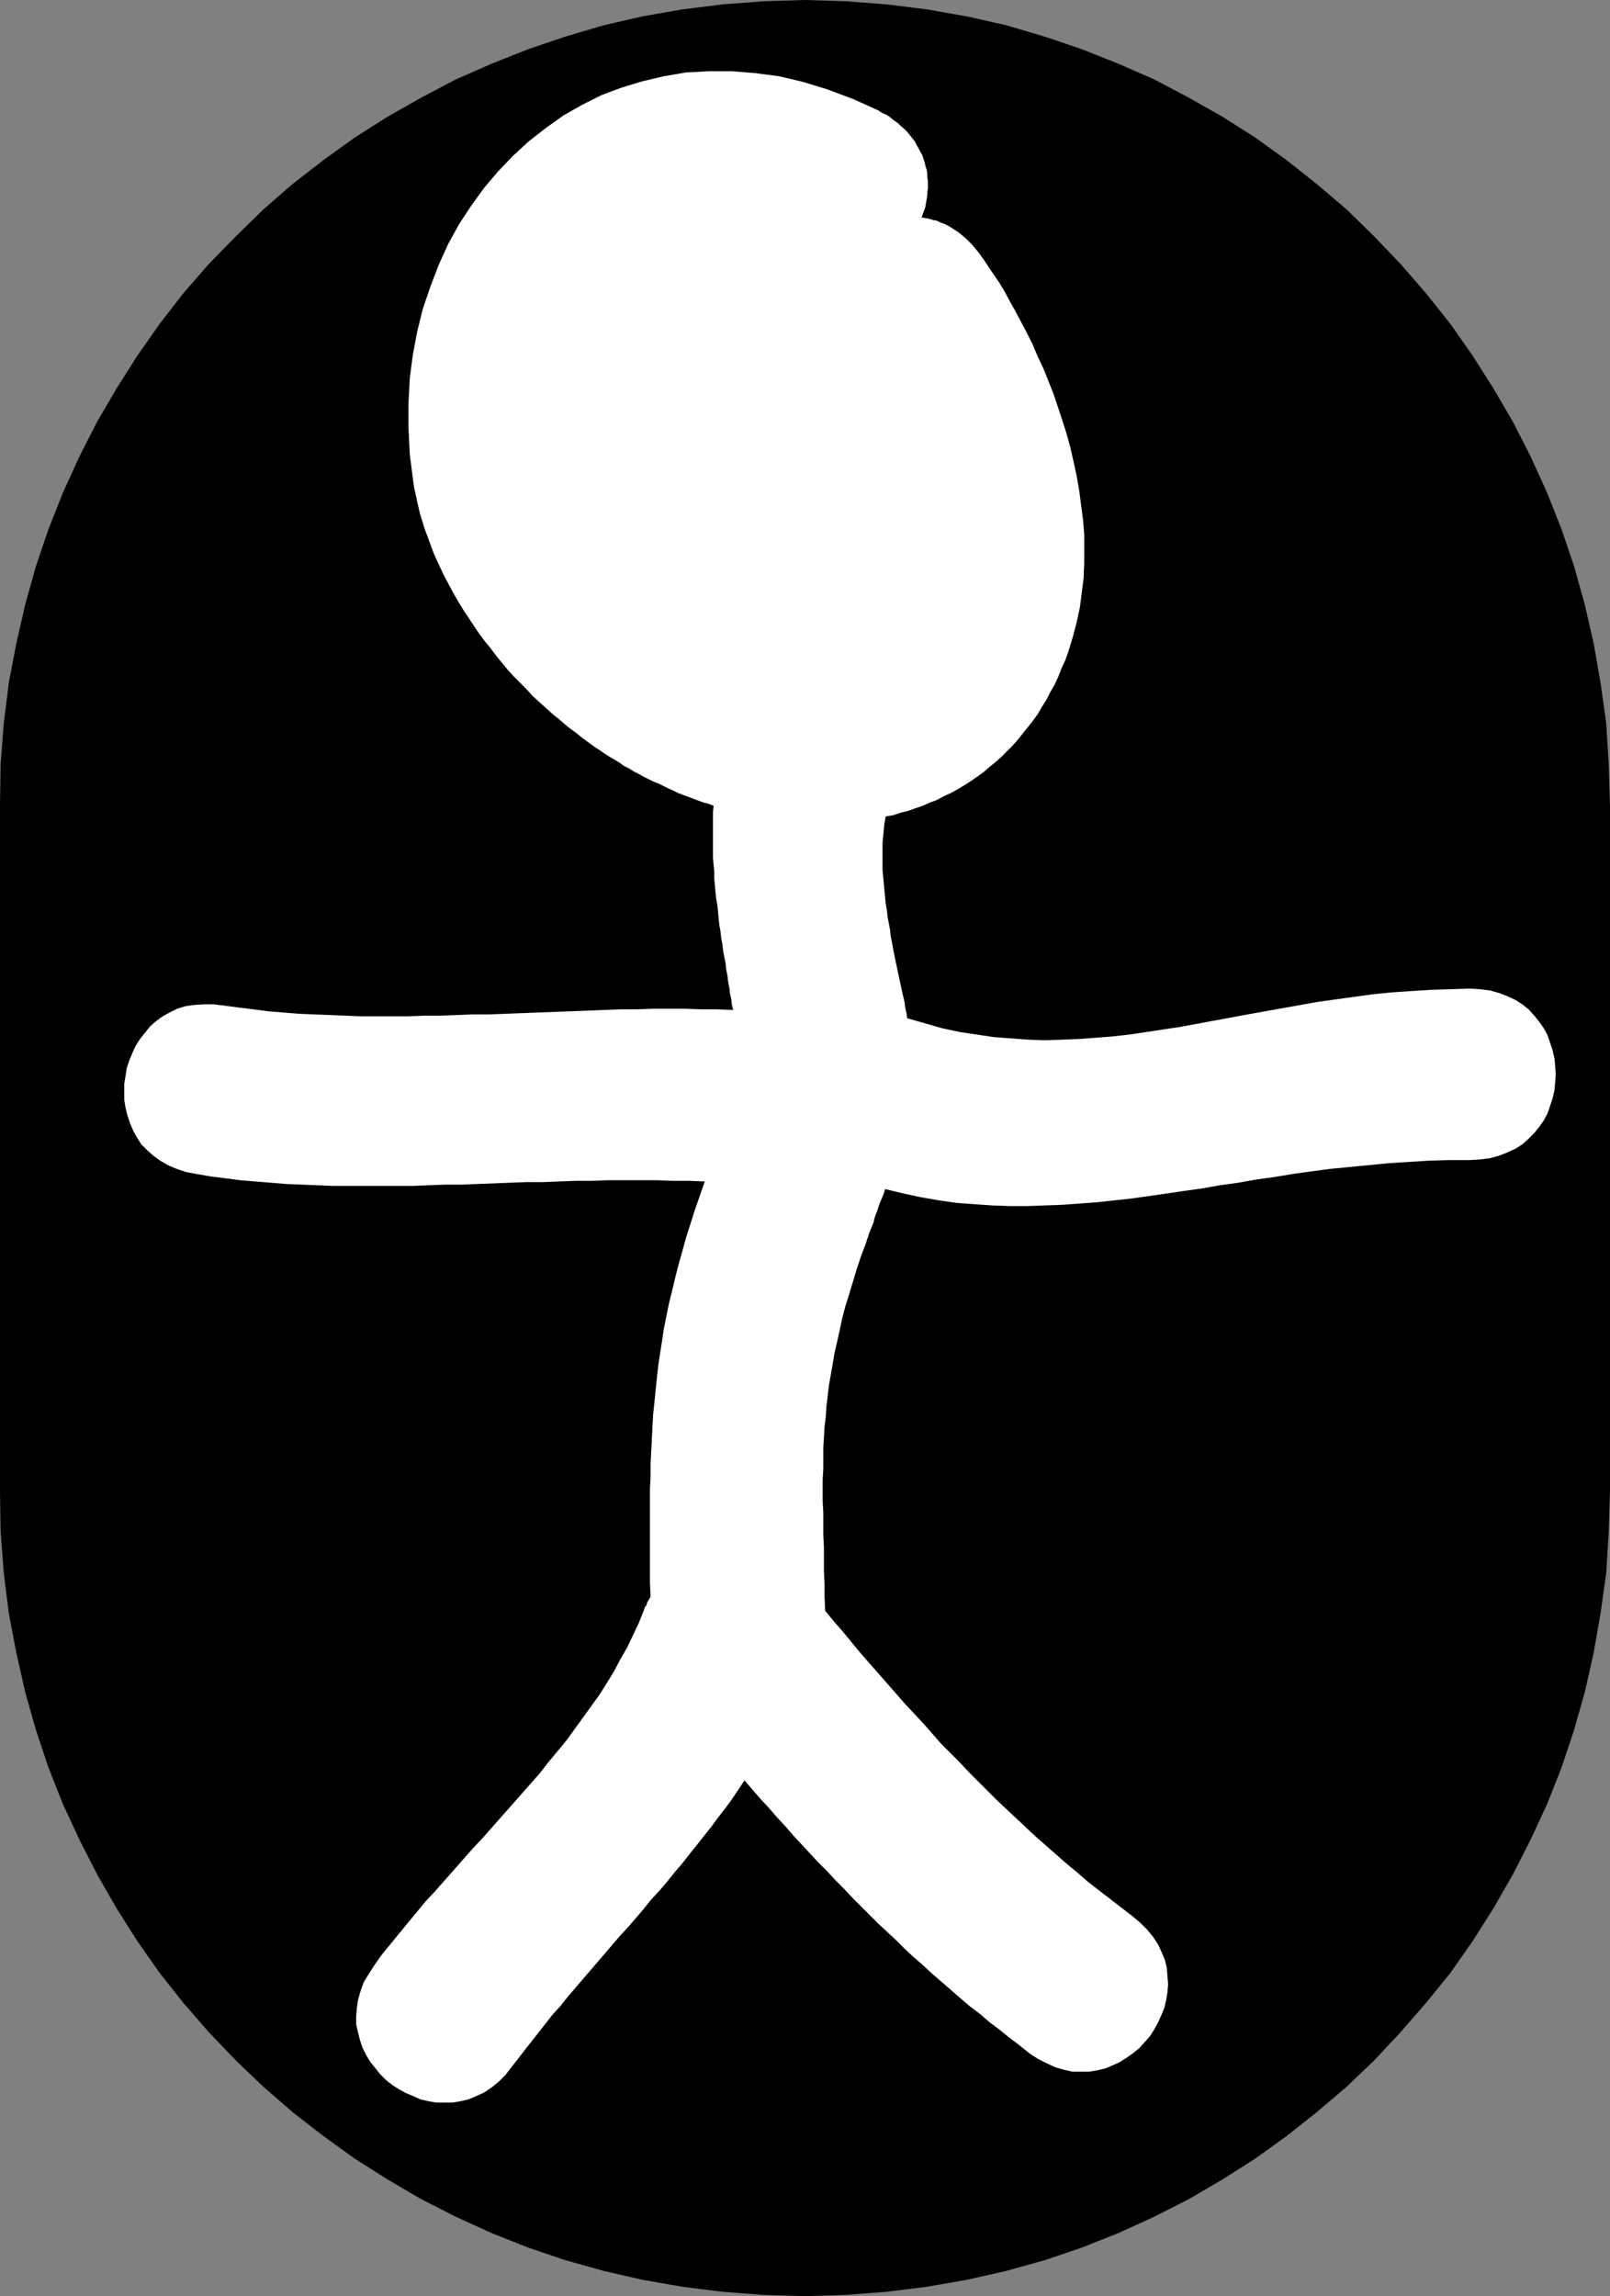
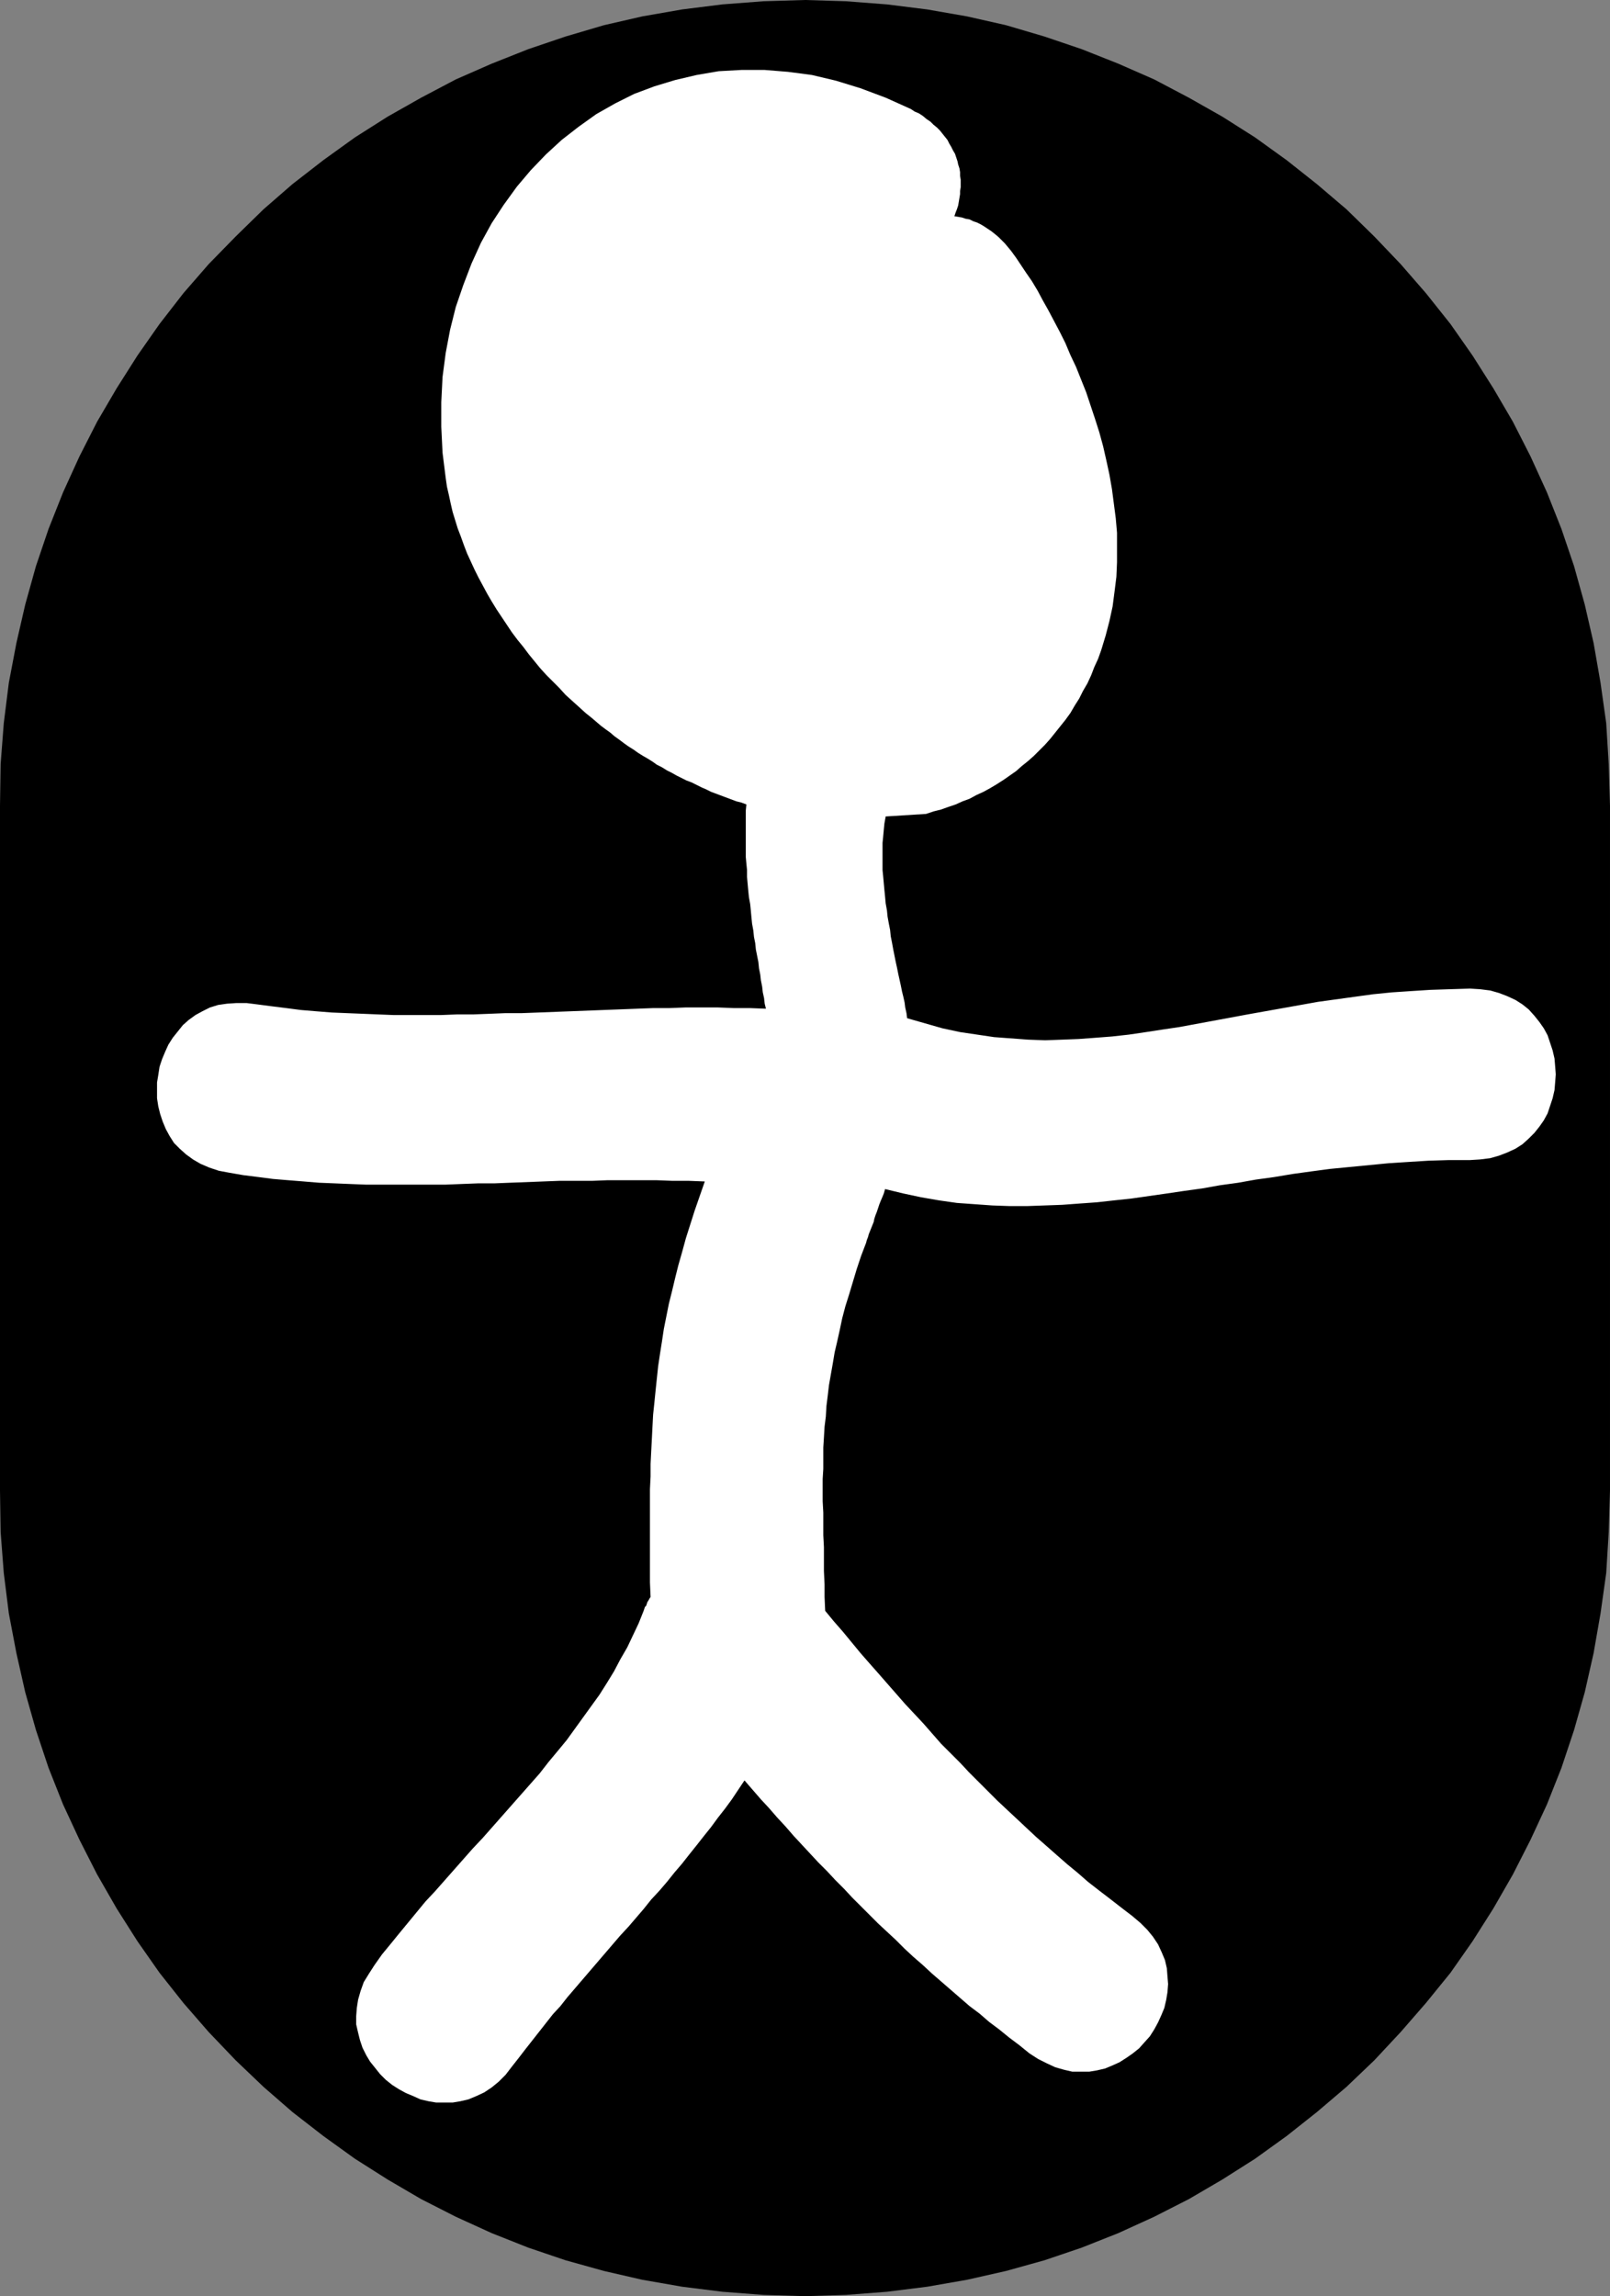
<svg xmlns="http://www.w3.org/2000/svg" xmlns:ns1="http://sodipodi.sourceforge.net/DTD/sodipodi-0.dtd" xmlns:ns2="http://www.inkscape.org/namespaces/inkscape" version="1.0" width="109.186mm" height="155.711mm" id="svg4" ns1:docname="Shape 252.wmf">
  <rect width="100%" height="100%" fill="#808080" stroke="none" />
  <ns1:namedview id="namedview4" pagecolor="#ffffff" bordercolor="#000000" borderopacity="0.25" ns2:showpageshadow="2" ns2:pageopacity="0.0" ns2:pagecheckerboard="0" ns2:deskcolor="#d1d1d1" ns2:document-units="mm" />
  <defs id="defs1">
    <pattern id="WMFhbasepattern" patternUnits="userSpaceOnUse" width="6" height="6" x="0" y="0" />
  </defs>
  <path style="fill:#000000;fill-opacity:1;fill-rule:evenodd;stroke:none" d="m 412.67,382.001 -0.323,10.665 -0.646,10.503 -1.454,10.342 -1.777,10.18 -2.262,10.019 -2.747,9.695 -3.232,9.695 -3.716,9.372 -4.201,9.049 -4.524,8.888 -5.009,8.726 -5.332,8.403 -5.655,8.08 -6.302,7.756 -6.463,7.433 -6.786,7.272 -7.109,6.787 -7.594,6.464 -7.756,6.14 -8.079,5.817 -8.402,5.332 -8.564,5.009 -8.887,4.525 -9.21,4.201 -9.372,3.717 -9.533,3.232 -9.856,2.747 -10.018,2.262 -10.179,1.778 -10.341,1.293 -10.503,0.808 -10.503,0.323 -10.664,-0.323 -10.503,-0.808 -10.341,-1.293 -10.179,-1.778 -9.856,-2.262 -9.856,-2.747 -9.533,-3.232 -9.372,-3.717 -9.21,-4.201 -8.887,-4.525 -8.564,-5.009 -8.402,-5.332 -8.079,-5.817 -7.917,-6.14 -7.433,-6.464 -7.109,-6.787 -6.948,-7.272 -6.463,-7.433 -6.14,-7.756 -5.655,-8.08 -5.332,-8.403 -5.009,-8.726 -4.524,-8.888 -4.201,-9.049 -3.716,-9.372 L 9.21,443.406 6.463,433.711 4.201,423.692 2.262,413.512 0.969,403.17 0.162,392.666 0,382.001 V 206.513 l 0.162,-10.665 0.808,-10.503 1.293,-10.342 1.939,-10.18 2.262,-9.857 2.747,-9.857 3.232,-9.534 3.716,-9.372 4.201,-9.211 4.524,-8.888 5.009,-8.564 5.332,-8.403 5.655,-8.08 6.14,-7.918 6.463,-7.433 6.948,-7.11 7.109,-6.948 7.433,-6.464 7.917,-6.14 8.079,-5.817 8.402,-5.333 8.564,-4.848 8.887,-4.686 9.21,-4.04 9.372,-3.717 9.533,-3.232 9.856,-2.909 9.856,-2.262 10.179,-1.778 10.341,-1.293 L 195.671,0.323 206.335,0 l 10.503,0.323 10.503,0.808 10.341,1.293 10.179,1.778 10.018,2.262 9.856,2.909 9.533,3.232 9.372,3.717 9.21,4.04 8.887,4.686 8.564,4.848 8.402,5.333 8.079,5.817 7.756,6.14 7.594,6.464 7.109,6.948 6.786,7.11 6.463,7.433 6.302,7.918 5.655,8.08 5.332,8.403 5.009,8.564 4.524,8.888 4.201,9.211 3.716,9.372 3.232,9.534 2.747,9.857 2.262,9.857 1.777,10.18 1.454,10.342 0.646,10.503 0.323,10.665 z" id="path1" />
-   <path style="fill:none;stroke:#000000;stroke-width:0.162px;stroke-linecap:round;stroke-linejoin:round;stroke-miterlimit:4;stroke-dasharray:none;stroke-opacity:1" d="m 204.235,69.807 v 0" id="path2" />
  <path style="fill:#000000;fill-opacity:1;fill-rule:evenodd;stroke:none" d="m 212.152,69.807 h -0.323 l -0.485,-0.162 h -0.323 l -0.485,-0.162 -0.323,-0.162 -0.485,-0.162 h -0.485 l -0.323,-0.162 -0.485,-0.162 -0.323,-0.162 -0.485,-0.162 -0.485,-0.162 -0.323,-0.162 -0.485,-0.162 -0.323,-0.162 -0.485,-0.323 -3.07,-1.454 -3.232,-1.131 -3.07,-0.808 -2.908,-0.646 -2.908,-0.485 -2.908,-0.162 -2.908,0.162 -2.747,0.323 -2.747,0.485 -2.585,0.646 -2.585,0.97 -2.424,1.131 -2.262,1.293 -2.262,1.454 -2.101,1.616 -2.101,1.778 -1.939,1.939 -1.777,2.262 -1.616,2.101 -1.454,2.424 -1.454,2.424 -1.293,2.585 -1.131,2.747 -0.969,2.747 -0.808,2.909 -0.646,2.909 -0.485,2.909 -0.323,3.232 -0.162,3.07 v 3.07 l 0.162,3.232 0.485,3.393 0.162,1.131 0.162,1.131 0.323,1.293 0.323,1.293 0.485,1.131 0.323,1.131 0.485,1.131 0.485,1.293 0.485,1.131 0.646,1.131 0.646,1.131 0.485,1.293 0.646,1.131 0.808,1.131 0.646,0.97 0.808,1.131 0.808,1.131 0.646,1.131 0.969,0.97 0.808,1.131 0.808,0.97 0.808,1.131 0.969,0.97 0.969,0.97 0.808,0.97 0.969,0.97 0.969,0.97 0.969,0.808 0.969,0.97 0.969,0.808 0.969,0.808 0.969,0.808 1.939,1.616 2.101,1.616 1.939,1.454 2.262,1.616 2.101,1.293 2.262,1.293 2.262,1.293 2.101,1.131 2.262,0.97 2.262,0.97 2.262,0.808 2.262,0.808 2.262,0.646 2.262,0.646 2.262,0.323 2.101,0.323 2.101,0.162 2.101,0.162 2.101,-0.162 1.939,-0.162 1.939,-0.485 1.939,-0.485 1.777,-0.646 1.777,-0.808 1.616,-0.97 1.616,-1.131 1.454,-1.293 1.293,-1.616 1.293,-1.616 1.131,-1.778 0.969,-2.101 0.969,-2.262 0.646,-2.262 0.646,-2.262 0.323,-2.262 0.323,-2.262 0.162,-2.262 v -2.262 -2.262 l -0.162,-2.262 -0.323,-2.262 -0.323,-2.262 -0.485,-2.262 -0.485,-2.101 -0.485,-2.262 -0.646,-2.262 -0.808,-2.101 -0.808,-2.101 -0.808,-1.939 -0.808,-2.101 -0.969,-1.939 -0.808,-1.939 -0.969,-1.778 -0.969,-1.778 -0.969,-1.778 -0.969,-1.778 -0.969,-1.616 -0.969,-1.454 -0.969,-1.454 -0.969,-1.454 -0.808,-1.293 -0.969,-1.131 -0.646,-1.131 -0.808,-1.131 -1.131,-1.616 -0.969,-1.616 -0.808,-1.616 -0.646,-1.616 -0.485,-1.616 -0.485,-1.616 -0.162,-1.454 -0.162,-1.454 -0.162,-1.454 v -1.293 l 0.162,-1.293 0.162,-1.131 0.162,-0.97 0.323,-0.97 0.323,-0.808 z" id="path3" />
-   <path style="fill:#ffffff;fill-opacity:1;fill-rule:evenodd;stroke:none" d="m 227.017,209.261 -0.323,1.778 -0.162,1.616 -0.162,1.778 -0.162,1.616 v 1.778 1.616 1.778 1.778 l 0.162,1.616 0.162,1.778 0.162,1.778 0.162,1.616 0.162,1.778 0.323,1.778 0.162,1.616 0.323,1.778 0.323,1.616 0.162,1.616 0.323,1.616 0.323,1.778 0.323,1.616 0.323,1.616 0.323,1.454 0.323,1.616 0.323,1.454 0.323,1.454 0.323,1.616 0.323,1.293 0.323,1.454 0.162,1.293 0.323,1.454 0.162,1.293 4.524,1.293 4.524,1.293 4.524,0.97 4.363,0.646 4.363,0.646 4.363,0.323 4.363,0.323 4.363,0.162 4.363,-0.162 4.201,-0.162 4.363,-0.323 4.201,-0.323 4.363,-0.485 4.363,-0.646 4.201,-0.646 4.363,-0.646 4.363,-0.808 4.363,-0.808 4.363,-0.808 4.363,-0.808 4.524,-0.808 4.524,-0.808 4.524,-0.808 4.524,-0.808 4.686,-0.646 4.686,-0.646 4.686,-0.646 4.847,-0.485 4.847,-0.323 5.009,-0.323 5.009,-0.162 5.17,-0.162 2.585,0.162 2.585,0.323 2.262,0.646 2.101,0.808 2.101,0.97 1.777,1.131 1.616,1.293 1.454,1.616 1.293,1.616 1.131,1.616 0.969,1.778 0.646,1.939 0.646,1.939 0.485,2.101 0.162,1.939 0.162,2.101 -0.162,2.101 -0.162,1.939 -0.485,2.101 -0.646,1.939 -0.646,1.939 -0.969,1.778 -1.131,1.616 -1.293,1.616 -1.454,1.454 -1.616,1.454 -1.777,1.131 -2.101,0.97 -2.101,0.808 -2.262,0.646 -2.585,0.323 -2.585,0.162 h -5.332 l -5.332,0.162 -5.17,0.323 -5.009,0.323 -5.009,0.485 -5.009,0.485 -5.009,0.485 -4.847,0.646 -4.686,0.646 -4.847,0.808 -4.686,0.646 -4.524,0.808 -4.686,0.646 -4.524,0.808 -4.686,0.646 -4.363,0.646 -4.524,0.646 -4.524,0.646 -4.524,0.485 -4.363,0.485 -4.524,0.323 -4.363,0.323 -4.524,0.162 -4.524,0.162 h -4.363 l -4.524,-0.162 -4.524,-0.323 -4.524,-0.323 -4.524,-0.646 -4.686,-0.808 -4.524,-0.97 -4.686,-1.131 -0.323,1.131 -0.323,0.808 -0.485,1.131 -0.323,0.808 -0.323,0.97 -0.323,0.97 -0.323,0.808 -0.323,0.97 -0.162,0.808 -0.323,0.808 -0.323,0.808 -0.323,0.808 -0.323,0.808 -0.162,0.646 -0.323,0.808 -0.162,0.646 -1.293,3.393 -1.131,3.393 -0.969,3.232 -0.969,3.232 -0.969,3.07 -0.808,3.07 -0.646,3.07 -0.646,2.909 -0.646,2.747 -0.485,2.909 -0.485,2.747 -0.485,2.747 -0.323,2.747 -0.323,2.585 -0.162,2.747 -0.323,2.585 -0.162,2.747 -0.162,2.585 v 2.747 2.747 l -0.162,2.585 v 2.909 2.747 l 0.162,2.909 v 2.747 3.07 l 0.162,3.07 v 3.07 3.07 l 0.162,3.393 v 3.232 l 0.162,3.555 2.262,2.747 2.262,2.585 2.262,2.747 2.262,2.747 2.262,2.585 2.424,2.747 2.262,2.585 2.262,2.585 2.262,2.585 2.424,2.585 2.262,2.424 2.262,2.585 2.262,2.585 2.424,2.424 2.424,2.424 2.262,2.424 2.424,2.424 2.424,2.424 2.424,2.424 2.585,2.424 2.424,2.262 2.585,2.424 2.424,2.262 2.585,2.262 2.747,2.424 2.585,2.262 2.747,2.262 2.585,2.262 2.908,2.262 2.747,2.101 2.908,2.262 2.747,2.101 2.101,1.778 1.777,1.778 1.454,1.778 1.293,1.939 0.969,2.101 0.808,1.939 0.485,2.101 0.162,2.101 0.162,1.939 -0.162,2.101 -0.323,1.939 -0.485,2.101 -0.808,1.939 -0.808,1.778 -0.969,1.778 -1.131,1.778 -1.454,1.616 -1.293,1.454 -1.616,1.293 -1.616,1.131 -1.777,1.131 -1.777,0.808 -1.939,0.808 -2.101,0.485 -1.939,0.323 h -2.101 -2.262 l -2.101,-0.485 -2.262,-0.646 -2.101,-0.97 -2.262,-1.131 -2.262,-1.454 -2.585,-2.101 -2.585,-1.939 -2.585,-2.101 -2.585,-1.939 -2.424,-2.101 -2.585,-1.939 -2.424,-2.101 -2.424,-2.101 -2.424,-2.101 -2.424,-2.101 -2.262,-2.101 -2.424,-2.101 -2.262,-2.101 -2.262,-2.262 -2.262,-2.101 -2.262,-2.101 -2.262,-2.262 -2.101,-2.101 -2.262,-2.262 -2.101,-2.262 -2.262,-2.262 -2.101,-2.262 -2.262,-2.262 -2.101,-2.262 -2.101,-2.262 -2.101,-2.262 -2.101,-2.424 -2.101,-2.262 -2.101,-2.424 -2.101,-2.262 -2.101,-2.424 -2.101,-2.424 -1.616,2.424 -1.616,2.424 -1.777,2.424 -1.777,2.262 -1.777,2.424 -1.939,2.424 -1.777,2.262 -1.939,2.424 -1.777,2.262 -1.939,2.262 -1.939,2.424 -1.939,2.262 -2.101,2.262 -1.939,2.424 -1.939,2.262 -1.939,2.262 -2.101,2.262 -1.939,2.262 -1.939,2.262 -1.939,2.262 -1.939,2.262 -1.939,2.262 -1.939,2.262 -1.939,2.262 -1.777,2.262 -1.939,2.101 -1.777,2.262 -1.777,2.262 -1.777,2.262 -1.777,2.262 -1.616,2.101 -1.777,2.262 -1.616,2.101 -1.777,1.778 -1.777,1.454 -1.939,1.293 -2.101,0.97 -1.939,0.808 -2.101,0.485 -1.939,0.323 h -2.101 -2.101 l -1.939,-0.323 -2.101,-0.485 -1.777,-0.808 -1.939,-0.808 -1.777,-0.97 -1.777,-1.131 -1.616,-1.293 -1.454,-1.454 -1.293,-1.616 -1.293,-1.616 -0.969,-1.616 -0.969,-1.939 -0.646,-1.939 -0.485,-1.939 -0.485,-2.101 v -2.101 l 0.162,-2.101 0.323,-2.101 0.646,-2.262 0.808,-2.262 1.293,-2.101 1.454,-2.262 1.939,-2.747 2.262,-2.747 2.101,-2.585 2.262,-2.747 2.262,-2.747 2.262,-2.747 2.424,-2.585 2.424,-2.747 2.424,-2.747 2.424,-2.747 2.424,-2.747 2.585,-2.747 2.424,-2.747 2.424,-2.747 2.424,-2.747 2.424,-2.747 2.424,-2.747 2.424,-2.747 2.262,-2.909 2.424,-2.909 2.262,-2.747 2.101,-2.909 2.101,-2.909 2.101,-2.909 2.101,-2.909 1.939,-3.07 1.777,-2.909 1.616,-3.07 1.777,-3.07 1.454,-3.07 1.454,-3.07 1.293,-3.232 0.162,-0.485 0.162,-0.485 0.323,-0.323 0.162,-0.485 0.162,-0.485 0.323,-0.485 0.162,-0.323 0.323,-0.485 -0.162,-3.717 v -3.555 -3.555 -3.393 -3.555 -3.232 -3.393 -3.232 l 0.162,-3.232 v -3.232 l 0.162,-3.232 0.162,-3.07 0.162,-3.232 0.162,-3.07 0.323,-3.07 0.323,-3.232 0.323,-3.07 0.323,-3.07 0.485,-3.232 0.485,-3.07 0.485,-3.232 0.646,-3.232 0.646,-3.232 0.808,-3.232 0.808,-3.393 0.808,-3.232 0.969,-3.393 0.969,-3.555 1.131,-3.555 1.131,-3.555 1.293,-3.717 1.293,-3.717 -4.039,-0.162 h -4.201 l -4.201,-0.162 h -4.039 -4.201 -4.201 l -4.039,0.162 h -4.201 l -4.201,0.162 -4.201,0.162 h -4.201 l -4.201,0.162 -4.201,0.162 -4.201,0.162 -4.039,0.162 h -4.201 l -4.201,0.162 -4.039,0.162 h -4.201 -4.039 -4.201 -4.039 -4.039 l -4.039,-0.162 -3.878,-0.162 -4.039,-0.162 -3.878,-0.323 -4.039,-0.323 -3.878,-0.323 -3.716,-0.485 -3.878,-0.485 -3.716,-0.646 -2.585,-0.485 -2.424,-0.808 -2.262,-0.97 -1.939,-1.131 -1.777,-1.293 -1.616,-1.454 -1.454,-1.454 -1.131,-1.778 -0.969,-1.778 -0.808,-1.939 -0.646,-1.939 -0.485,-1.939 -0.323,-2.101 v -1.939 -2.101 l 0.323,-1.939 0.323,-2.101 0.646,-1.939 0.808,-1.939 0.808,-1.778 1.131,-1.778 1.293,-1.616 1.293,-1.616 1.454,-1.293 1.777,-1.293 1.777,-0.97 1.939,-0.97 2.101,-0.646 2.262,-0.323 2.424,-0.162 h 2.585 l 2.585,0.323 3.716,0.485 3.878,0.485 3.716,0.485 3.878,0.323 4.039,0.323 3.878,0.162 4.039,0.162 3.878,0.162 4.039,0.162 h 4.039 4.039 4.201 l 4.039,-0.162 h 4.201 l 4.201,-0.162 4.039,-0.162 h 4.201 l 4.201,-0.162 4.201,-0.162 4.201,-0.162 4.201,-0.162 4.201,-0.162 4.201,-0.162 4.201,-0.162 4.201,-0.162 h 4.201 l 4.039,-0.162 h 4.201 4.201 l 4.039,0.162 h 4.201 l 4.039,0.162 -0.323,-1.293 -0.162,-1.454 -0.323,-1.454 -0.162,-1.454 -0.323,-1.616 -0.162,-1.454 -0.323,-1.616 -0.162,-1.616 -0.323,-1.616 -0.323,-1.616 -0.162,-1.616 -0.323,-1.616 -0.162,-1.616 -0.323,-1.778 -0.162,-1.616 -0.162,-1.778 -0.162,-1.616 -0.323,-1.778 -0.162,-1.616 -0.162,-1.778 -0.162,-1.778 v -1.778 l -0.162,-1.616 -0.162,-1.778 v -1.616 -1.778 -1.778 -1.616 -1.616 -1.778 -1.616 l 0.162,-1.616 -1.293,-0.485 -1.293,-0.323 -1.293,-0.485 -1.293,-0.485 -1.293,-0.485 -1.293,-0.485 -1.293,-0.485 -1.293,-0.646 -1.131,-0.485 -1.293,-0.646 -1.293,-0.646 -1.293,-0.485 -1.293,-0.646 -1.293,-0.646 -1.131,-0.646 -1.293,-0.646 -1.293,-0.808 -1.293,-0.646 -1.131,-0.808 -1.293,-0.808 -1.131,-0.646 -1.293,-0.808 -1.131,-0.808 -1.293,-0.808 -1.131,-0.808 -1.293,-0.97 -1.131,-0.808 -1.131,-0.97 -1.131,-0.808 -1.293,-0.97 -1.131,-0.97 -1.131,-0.97 -1.616,-1.293 -1.777,-1.616 -1.616,-1.454 -1.777,-1.616 -1.616,-1.778 -1.616,-1.616 -1.616,-1.616 -1.616,-1.778 -1.454,-1.778 -1.454,-1.778 -1.454,-1.939 -1.454,-1.778 -1.454,-1.939 -1.293,-1.939 -1.293,-1.939 -1.293,-1.939 -1.293,-2.101 -1.131,-1.939 -1.131,-2.101 -1.131,-2.101 -0.969,-1.939 -0.969,-2.101 -0.969,-2.101 -0.808,-2.101 -0.808,-2.262 -0.808,-2.101 -0.646,-2.101 -0.646,-2.101 -0.485,-2.101 -0.485,-2.262 -0.485,-2.101 -0.323,-2.262 -0.808,-6.464 -0.323,-6.625 v -6.302 l 0.323,-6.464 0.808,-6.14 1.131,-5.979 1.454,-5.817 1.939,-5.656 2.101,-5.494 2.424,-5.333 2.747,-5.009 3.07,-4.686 3.393,-4.686 3.555,-4.201 3.878,-4.04 4.039,-3.717 4.363,-3.393 4.524,-3.232 4.847,-2.747 4.847,-2.424 5.17,-1.939 5.332,-1.616 5.494,-1.293 5.655,-0.97 5.817,-0.323 h 5.978 l 5.978,0.485 6.14,0.808 6.14,1.454 6.302,1.939 6.463,2.424 6.463,2.909 0.969,0.646 1.131,0.485 0.969,0.646 0.969,0.808 0.969,0.646 0.808,0.808 0.808,0.646 0.808,0.808 0.646,0.808 0.646,0.808 0.646,0.808 0.485,0.97 0.485,0.808 0.485,0.97 0.485,0.808 0.323,0.97 0.323,0.97 0.162,0.808 0.323,0.97 0.162,0.97 v 0.97 l 0.162,0.97 v 0.97 0.97 l -0.162,0.97 v 0.808 l -0.162,0.97 -0.162,0.97 -0.162,0.97 -0.323,0.97 -0.323,0.808 -0.323,0.97 0.969,0.162 0.969,0.162 0.969,0.323 0.969,0.162 0.969,0.485 0.969,0.323 0.969,0.485 0.808,0.485 0.969,0.646 0.969,0.646 0.808,0.646 0.969,0.808 0.808,0.808 0.808,0.808 0.808,0.97 0.808,0.97 1.293,1.778 1.293,1.939 1.293,1.939 1.454,2.101 1.454,2.424 1.293,2.424 1.454,2.585 1.454,2.747 1.454,2.747 1.454,2.909 1.293,3.07 1.454,3.07 1.293,3.232 1.293,3.232 1.131,3.393 1.131,3.393 1.131,3.555 0.969,3.555 0.808,3.555 0.808,3.717 0.646,3.717 0.485,3.717 0.485,3.717 0.323,3.717 v 3.878 3.717 l -0.162,3.717 -0.485,3.878 -0.485,3.717 -0.808,3.717 -0.969,3.717 -1.131,3.717 -0.808,2.262 -0.969,2.101 -0.808,2.101 -0.969,2.101 -1.131,1.939 -0.969,1.939 -1.131,1.778 -1.131,1.939 -1.293,1.778 -1.293,1.616 -1.293,1.616 -1.293,1.616 -1.293,1.454 -1.454,1.454 -1.454,1.454 -1.454,1.293 -1.616,1.293 -1.454,1.293 -1.616,1.131 -1.616,1.131 -1.777,1.131 -1.616,0.97 -1.777,0.97 -1.777,0.808 -1.777,0.97 -1.777,0.646 -1.777,0.808 -1.939,0.646 -1.777,0.646 -1.939,0.485 -1.939,0.646 z" id="path4" />
+   <path style="fill:#ffffff;fill-opacity:1;fill-rule:evenodd;stroke:none" d="m 227.017,209.261 -0.323,1.778 -0.162,1.616 -0.162,1.778 -0.162,1.616 v 1.778 1.616 1.778 1.778 l 0.162,1.616 0.162,1.778 0.162,1.778 0.162,1.616 0.162,1.778 0.323,1.778 0.162,1.616 0.323,1.778 0.323,1.616 0.162,1.616 0.323,1.616 0.323,1.778 0.323,1.616 0.323,1.616 0.323,1.454 0.323,1.616 0.323,1.454 0.323,1.454 0.323,1.616 0.323,1.293 0.323,1.454 0.162,1.293 0.323,1.454 0.162,1.293 4.524,1.293 4.524,1.293 4.524,0.97 4.363,0.646 4.363,0.646 4.363,0.323 4.363,0.323 4.363,0.162 4.363,-0.162 4.201,-0.162 4.363,-0.323 4.201,-0.323 4.363,-0.485 4.363,-0.646 4.201,-0.646 4.363,-0.646 4.363,-0.808 4.363,-0.808 4.363,-0.808 4.363,-0.808 4.524,-0.808 4.524,-0.808 4.524,-0.808 4.524,-0.808 4.686,-0.646 4.686,-0.646 4.686,-0.646 4.847,-0.485 4.847,-0.323 5.009,-0.323 5.009,-0.162 5.17,-0.162 2.585,0.162 2.585,0.323 2.262,0.646 2.101,0.808 2.101,0.97 1.777,1.131 1.616,1.293 1.454,1.616 1.293,1.616 1.131,1.616 0.969,1.778 0.646,1.939 0.646,1.939 0.485,2.101 0.162,1.939 0.162,2.101 -0.162,2.101 -0.162,1.939 -0.485,2.101 -0.646,1.939 -0.646,1.939 -0.969,1.778 -1.131,1.616 -1.293,1.616 -1.454,1.454 -1.616,1.454 -1.777,1.131 -2.101,0.97 -2.101,0.808 -2.262,0.646 -2.585,0.323 -2.585,0.162 h -5.332 l -5.332,0.162 -5.17,0.323 -5.009,0.323 -5.009,0.485 -5.009,0.485 -5.009,0.485 -4.847,0.646 -4.686,0.646 -4.847,0.808 -4.686,0.646 -4.524,0.808 -4.686,0.646 -4.524,0.808 -4.686,0.646 -4.363,0.646 -4.524,0.646 -4.524,0.646 -4.524,0.485 -4.363,0.485 -4.524,0.323 -4.363,0.323 -4.524,0.162 -4.524,0.162 h -4.363 l -4.524,-0.162 -4.524,-0.323 -4.524,-0.323 -4.524,-0.646 -4.686,-0.808 -4.524,-0.97 -4.686,-1.131 -0.323,1.131 -0.323,0.808 -0.485,1.131 -0.323,0.808 -0.323,0.97 -0.323,0.97 -0.323,0.808 -0.323,0.97 -0.162,0.808 -0.323,0.808 -0.323,0.808 -0.323,0.808 -0.323,0.808 -0.162,0.646 -0.323,0.808 -0.162,0.646 -1.293,3.393 -1.131,3.393 -0.969,3.232 -0.969,3.232 -0.969,3.07 -0.808,3.07 -0.646,3.07 -0.646,2.909 -0.646,2.747 -0.485,2.909 -0.485,2.747 -0.485,2.747 -0.323,2.747 -0.323,2.585 -0.162,2.747 -0.323,2.585 -0.162,2.747 -0.162,2.585 v 2.747 2.747 l -0.162,2.585 v 2.909 2.747 l 0.162,2.909 v 2.747 3.07 l 0.162,3.07 v 3.07 3.07 l 0.162,3.393 v 3.232 l 0.162,3.555 2.262,2.747 2.262,2.585 2.262,2.747 2.262,2.747 2.262,2.585 2.424,2.747 2.262,2.585 2.262,2.585 2.262,2.585 2.424,2.585 2.262,2.424 2.262,2.585 2.262,2.585 2.424,2.424 2.424,2.424 2.262,2.424 2.424,2.424 2.424,2.424 2.424,2.424 2.585,2.424 2.424,2.262 2.585,2.424 2.424,2.262 2.585,2.262 2.747,2.424 2.585,2.262 2.747,2.262 2.585,2.262 2.908,2.262 2.747,2.101 2.908,2.262 2.747,2.101 2.101,1.778 1.777,1.778 1.454,1.778 1.293,1.939 0.969,2.101 0.808,1.939 0.485,2.101 0.162,2.101 0.162,1.939 -0.162,2.101 -0.323,1.939 -0.485,2.101 -0.808,1.939 -0.808,1.778 -0.969,1.778 -1.131,1.778 -1.454,1.616 -1.293,1.454 -1.616,1.293 -1.616,1.131 -1.777,1.131 -1.777,0.808 -1.939,0.808 -2.101,0.485 -1.939,0.323 h -2.101 -2.262 l -2.101,-0.485 -2.262,-0.646 -2.101,-0.97 -2.262,-1.131 -2.262,-1.454 -2.585,-2.101 -2.585,-1.939 -2.585,-2.101 -2.585,-1.939 -2.424,-2.101 -2.585,-1.939 -2.424,-2.101 -2.424,-2.101 -2.424,-2.101 -2.424,-2.101 -2.262,-2.101 -2.424,-2.101 -2.262,-2.101 -2.262,-2.262 -2.262,-2.101 -2.262,-2.101 -2.262,-2.262 -2.101,-2.101 -2.262,-2.262 -2.101,-2.262 -2.262,-2.262 -2.101,-2.262 -2.262,-2.262 -2.101,-2.262 -2.101,-2.262 -2.101,-2.262 -2.101,-2.424 -2.101,-2.262 -2.101,-2.424 -2.101,-2.262 -2.101,-2.424 -2.101,-2.424 -1.616,2.424 -1.616,2.424 -1.777,2.424 -1.777,2.262 -1.777,2.424 -1.939,2.424 -1.777,2.262 -1.939,2.424 -1.777,2.262 -1.939,2.262 -1.939,2.424 -1.939,2.262 -2.101,2.262 -1.939,2.424 -1.939,2.262 -1.939,2.262 -2.101,2.262 -1.939,2.262 -1.939,2.262 -1.939,2.262 -1.939,2.262 -1.939,2.262 -1.939,2.262 -1.939,2.262 -1.777,2.262 -1.939,2.101 -1.777,2.262 -1.777,2.262 -1.777,2.262 -1.777,2.262 -1.616,2.101 -1.777,2.262 -1.616,2.101 -1.777,1.778 -1.777,1.454 -1.939,1.293 -2.101,0.97 -1.939,0.808 -2.101,0.485 -1.939,0.323 h -2.101 -2.101 l -1.939,-0.323 -2.101,-0.485 -1.777,-0.808 -1.939,-0.808 -1.777,-0.97 -1.777,-1.131 -1.616,-1.293 -1.454,-1.454 -1.293,-1.616 -1.293,-1.616 -0.969,-1.616 -0.969,-1.939 -0.646,-1.939 -0.485,-1.939 -0.485,-2.101 v -2.101 l 0.162,-2.101 0.323,-2.101 0.646,-2.262 0.808,-2.262 1.293,-2.101 1.454,-2.262 1.939,-2.747 2.262,-2.747 2.101,-2.585 2.262,-2.747 2.262,-2.747 2.262,-2.747 2.424,-2.585 2.424,-2.747 2.424,-2.747 2.424,-2.747 2.424,-2.747 2.585,-2.747 2.424,-2.747 2.424,-2.747 2.424,-2.747 2.424,-2.747 2.424,-2.747 2.424,-2.747 2.262,-2.909 2.424,-2.909 2.262,-2.747 2.101,-2.909 2.101,-2.909 2.101,-2.909 2.101,-2.909 1.939,-3.07 1.777,-2.909 1.616,-3.07 1.777,-3.07 1.454,-3.07 1.454,-3.07 1.293,-3.232 0.162,-0.485 0.162,-0.485 0.323,-0.323 0.162,-0.485 0.162,-0.485 0.323,-0.485 0.162,-0.323 0.323,-0.485 -0.162,-3.717 v -3.555 -3.555 -3.393 -3.555 -3.232 -3.393 -3.232 l 0.162,-3.232 v -3.232 l 0.162,-3.232 0.162,-3.07 0.162,-3.232 0.162,-3.07 0.323,-3.07 0.323,-3.232 0.323,-3.07 0.323,-3.07 0.485,-3.232 0.485,-3.07 0.485,-3.232 0.646,-3.232 0.646,-3.232 0.808,-3.232 0.808,-3.393 0.808,-3.232 0.969,-3.393 0.969,-3.555 1.131,-3.555 1.131,-3.555 1.293,-3.717 1.293,-3.717 -4.039,-0.162 h -4.201 l -4.201,-0.162 h -4.039 -4.201 -4.201 l -4.039,0.162 h -4.201 h -4.201 l -4.201,0.162 -4.201,0.162 -4.201,0.162 -4.039,0.162 h -4.201 l -4.201,0.162 -4.039,0.162 h -4.201 -4.039 -4.201 -4.039 -4.039 l -4.039,-0.162 -3.878,-0.162 -4.039,-0.162 -3.878,-0.323 -4.039,-0.323 -3.878,-0.323 -3.716,-0.485 -3.878,-0.485 -3.716,-0.646 -2.585,-0.485 -2.424,-0.808 -2.262,-0.97 -1.939,-1.131 -1.777,-1.293 -1.616,-1.454 -1.454,-1.454 -1.131,-1.778 -0.969,-1.778 -0.808,-1.939 -0.646,-1.939 -0.485,-1.939 -0.323,-2.101 v -1.939 -2.101 l 0.323,-1.939 0.323,-2.101 0.646,-1.939 0.808,-1.939 0.808,-1.778 1.131,-1.778 1.293,-1.616 1.293,-1.616 1.454,-1.293 1.777,-1.293 1.777,-0.97 1.939,-0.97 2.101,-0.646 2.262,-0.323 2.424,-0.162 h 2.585 l 2.585,0.323 3.716,0.485 3.878,0.485 3.716,0.485 3.878,0.323 4.039,0.323 3.878,0.162 4.039,0.162 3.878,0.162 4.039,0.162 h 4.039 4.039 4.201 l 4.039,-0.162 h 4.201 l 4.201,-0.162 4.039,-0.162 h 4.201 l 4.201,-0.162 4.201,-0.162 4.201,-0.162 4.201,-0.162 4.201,-0.162 4.201,-0.162 4.201,-0.162 4.201,-0.162 h 4.201 l 4.039,-0.162 h 4.201 4.201 l 4.039,0.162 h 4.201 l 4.039,0.162 -0.323,-1.293 -0.162,-1.454 -0.323,-1.454 -0.162,-1.454 -0.323,-1.616 -0.162,-1.454 -0.323,-1.616 -0.162,-1.616 -0.323,-1.616 -0.323,-1.616 -0.162,-1.616 -0.323,-1.616 -0.162,-1.616 -0.323,-1.778 -0.162,-1.616 -0.162,-1.778 -0.162,-1.616 -0.323,-1.778 -0.162,-1.616 -0.162,-1.778 -0.162,-1.778 v -1.778 l -0.162,-1.616 -0.162,-1.778 v -1.616 -1.778 -1.778 -1.616 -1.616 -1.778 -1.616 l 0.162,-1.616 -1.293,-0.485 -1.293,-0.323 -1.293,-0.485 -1.293,-0.485 -1.293,-0.485 -1.293,-0.485 -1.293,-0.485 -1.293,-0.646 -1.131,-0.485 -1.293,-0.646 -1.293,-0.646 -1.293,-0.485 -1.293,-0.646 -1.293,-0.646 -1.131,-0.646 -1.293,-0.646 -1.293,-0.808 -1.293,-0.646 -1.131,-0.808 -1.293,-0.808 -1.131,-0.646 -1.293,-0.808 -1.131,-0.808 -1.293,-0.808 -1.131,-0.808 -1.293,-0.97 -1.131,-0.808 -1.131,-0.97 -1.131,-0.808 -1.293,-0.97 -1.131,-0.97 -1.131,-0.97 -1.616,-1.293 -1.777,-1.616 -1.616,-1.454 -1.777,-1.616 -1.616,-1.778 -1.616,-1.616 -1.616,-1.616 -1.616,-1.778 -1.454,-1.778 -1.454,-1.778 -1.454,-1.939 -1.454,-1.778 -1.454,-1.939 -1.293,-1.939 -1.293,-1.939 -1.293,-1.939 -1.293,-2.101 -1.131,-1.939 -1.131,-2.101 -1.131,-2.101 -0.969,-1.939 -0.969,-2.101 -0.969,-2.101 -0.808,-2.101 -0.808,-2.262 -0.808,-2.101 -0.646,-2.101 -0.646,-2.101 -0.485,-2.101 -0.485,-2.262 -0.485,-2.101 -0.323,-2.262 -0.808,-6.464 -0.323,-6.625 v -6.302 l 0.323,-6.464 0.808,-6.14 1.131,-5.979 1.454,-5.817 1.939,-5.656 2.101,-5.494 2.424,-5.333 2.747,-5.009 3.07,-4.686 3.393,-4.686 3.555,-4.201 3.878,-4.04 4.039,-3.717 4.363,-3.393 4.524,-3.232 4.847,-2.747 4.847,-2.424 5.17,-1.939 5.332,-1.616 5.494,-1.293 5.655,-0.97 5.817,-0.323 h 5.978 l 5.978,0.485 6.14,0.808 6.14,1.454 6.302,1.939 6.463,2.424 6.463,2.909 0.969,0.646 1.131,0.485 0.969,0.646 0.969,0.808 0.969,0.646 0.808,0.808 0.808,0.646 0.808,0.808 0.646,0.808 0.646,0.808 0.646,0.808 0.485,0.97 0.485,0.808 0.485,0.97 0.485,0.808 0.323,0.97 0.323,0.97 0.162,0.808 0.323,0.97 0.162,0.97 v 0.97 l 0.162,0.97 v 0.97 0.97 l -0.162,0.97 v 0.808 l -0.162,0.97 -0.162,0.97 -0.162,0.97 -0.323,0.97 -0.323,0.808 -0.323,0.97 0.969,0.162 0.969,0.162 0.969,0.323 0.969,0.162 0.969,0.485 0.969,0.323 0.969,0.485 0.808,0.485 0.969,0.646 0.969,0.646 0.808,0.646 0.969,0.808 0.808,0.808 0.808,0.808 0.808,0.97 0.808,0.97 1.293,1.778 1.293,1.939 1.293,1.939 1.454,2.101 1.454,2.424 1.293,2.424 1.454,2.585 1.454,2.747 1.454,2.747 1.454,2.909 1.293,3.07 1.454,3.07 1.293,3.232 1.293,3.232 1.131,3.393 1.131,3.393 1.131,3.555 0.969,3.555 0.808,3.555 0.808,3.717 0.646,3.717 0.485,3.717 0.485,3.717 0.323,3.717 v 3.878 3.717 l -0.162,3.717 -0.485,3.878 -0.485,3.717 -0.808,3.717 -0.969,3.717 -1.131,3.717 -0.808,2.262 -0.969,2.101 -0.808,2.101 -0.969,2.101 -1.131,1.939 -0.969,1.939 -1.131,1.778 -1.131,1.939 -1.293,1.778 -1.293,1.616 -1.293,1.616 -1.293,1.616 -1.293,1.454 -1.454,1.454 -1.454,1.454 -1.454,1.293 -1.616,1.293 -1.454,1.293 -1.616,1.131 -1.616,1.131 -1.777,1.131 -1.616,0.97 -1.777,0.97 -1.777,0.808 -1.777,0.97 -1.777,0.646 -1.777,0.808 -1.939,0.646 -1.777,0.646 -1.939,0.485 -1.939,0.646 z" id="path4" />
</svg>